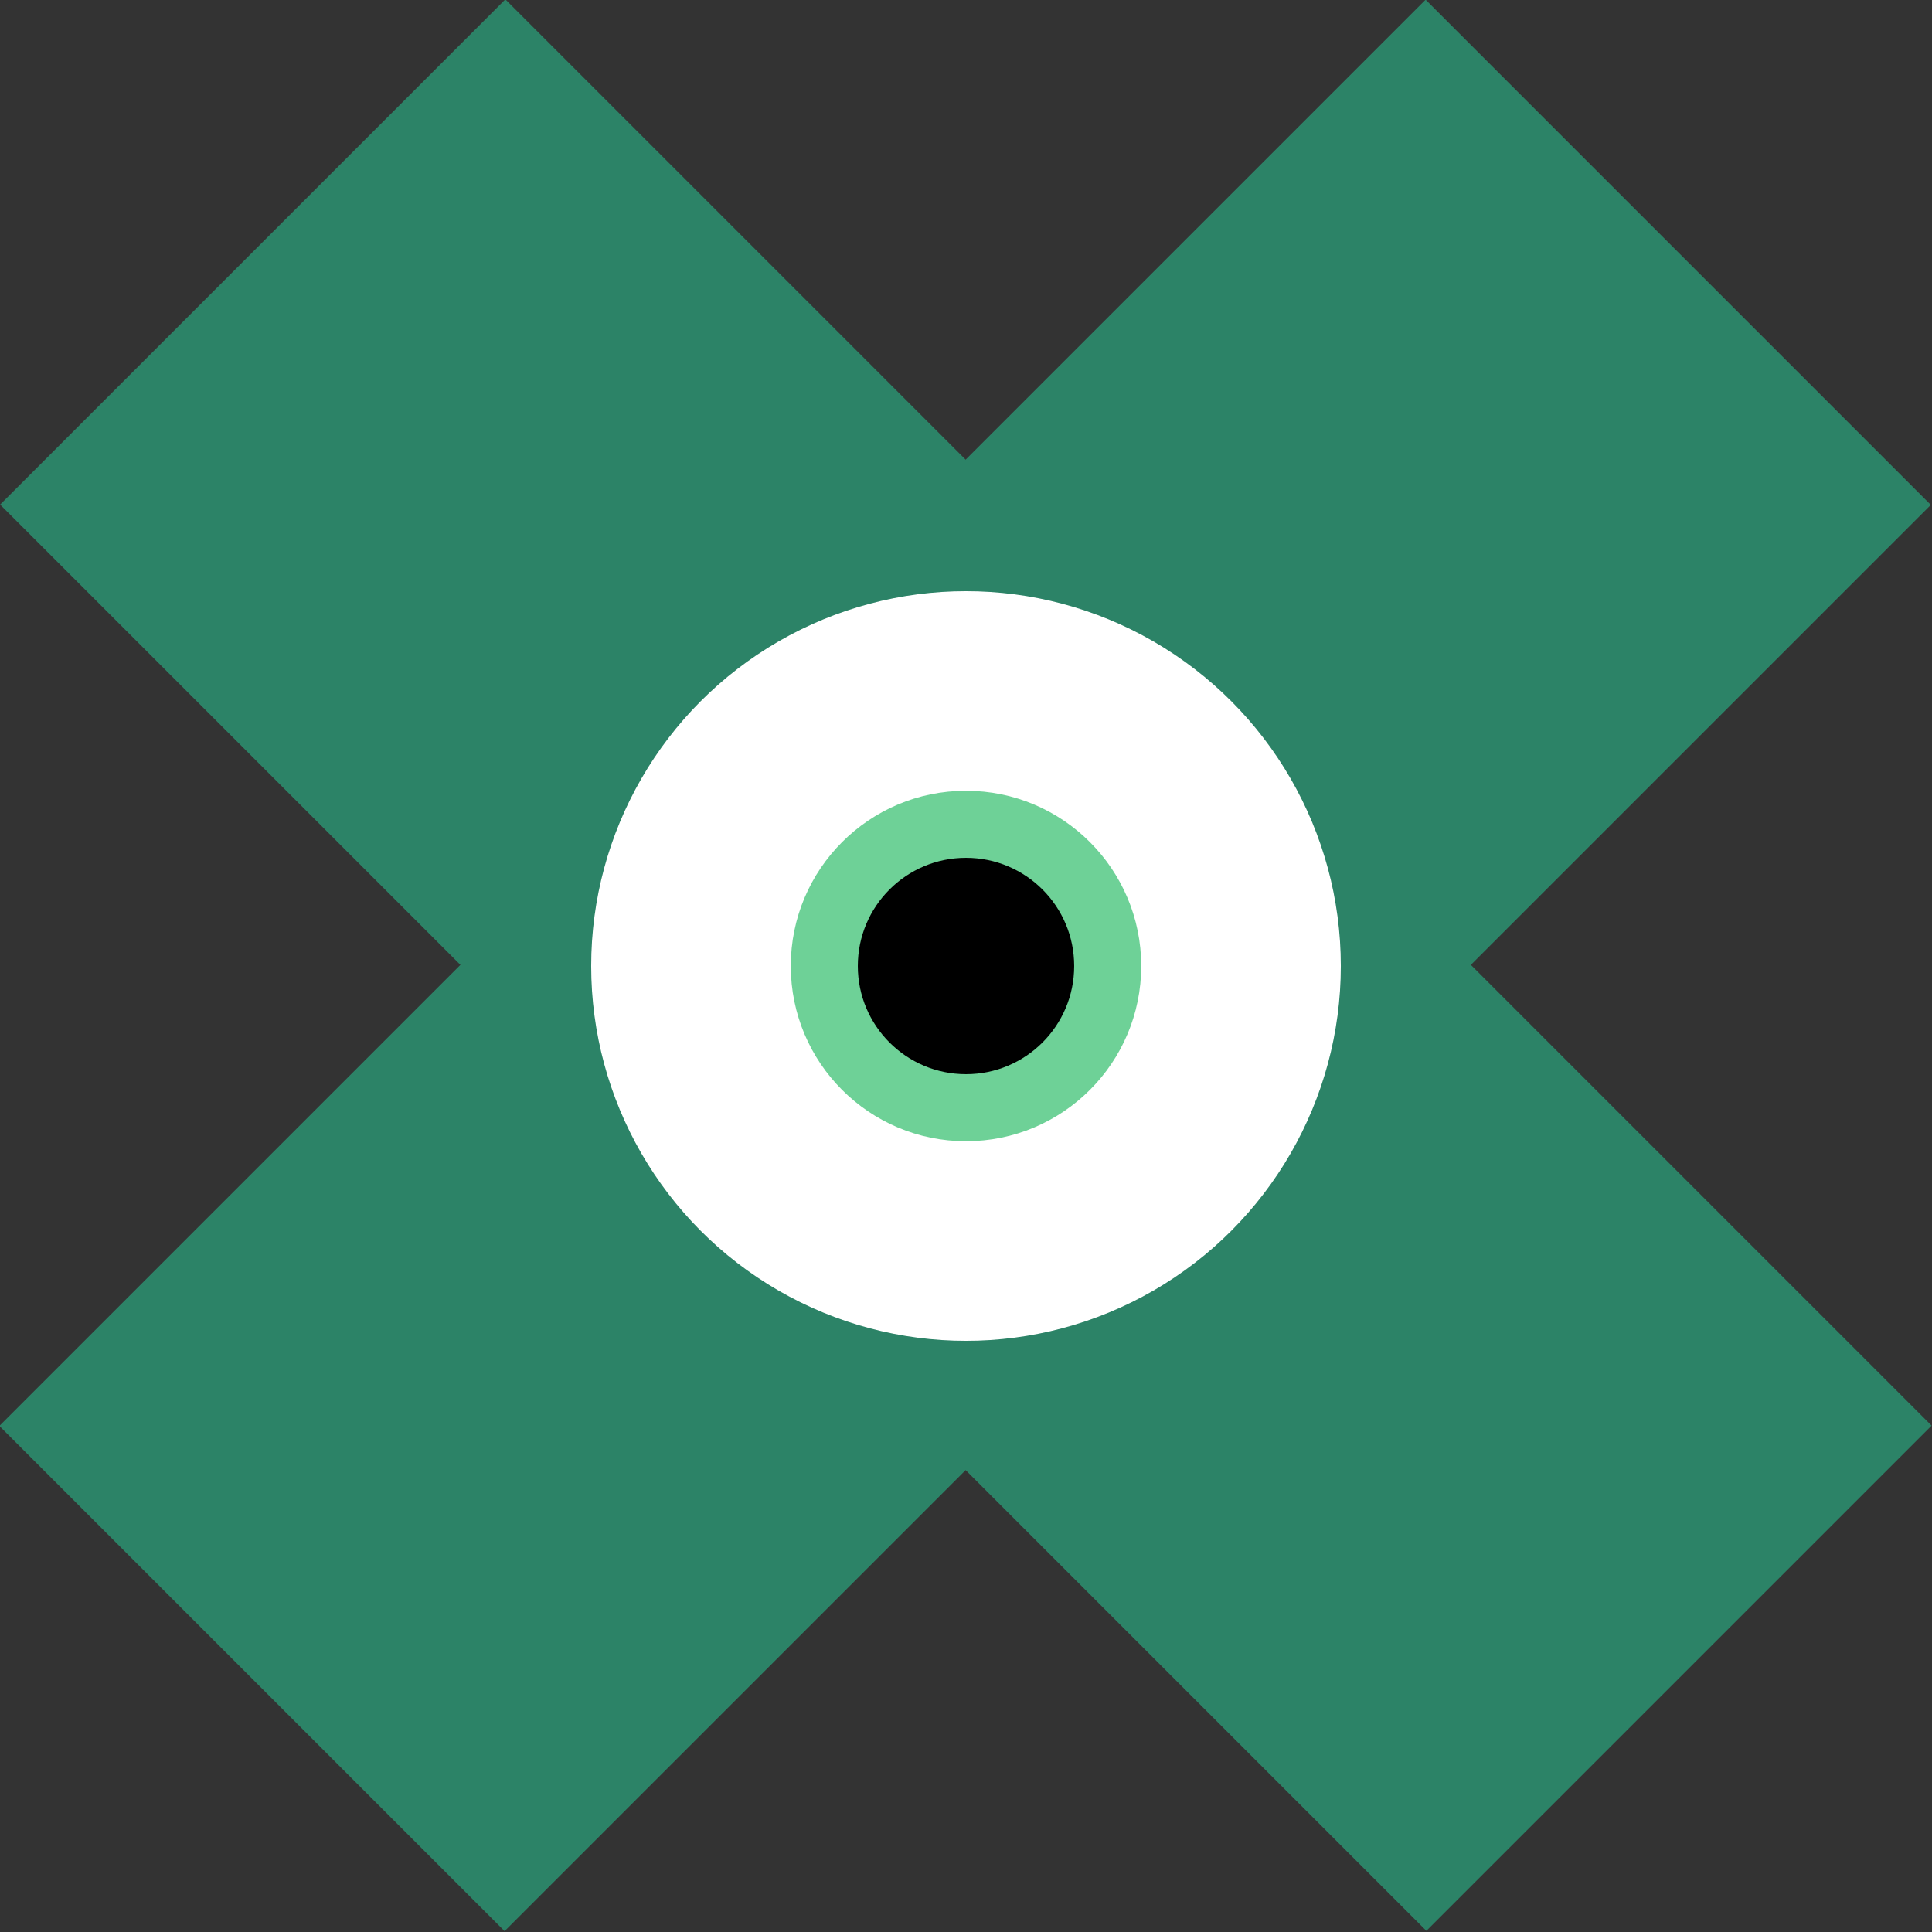
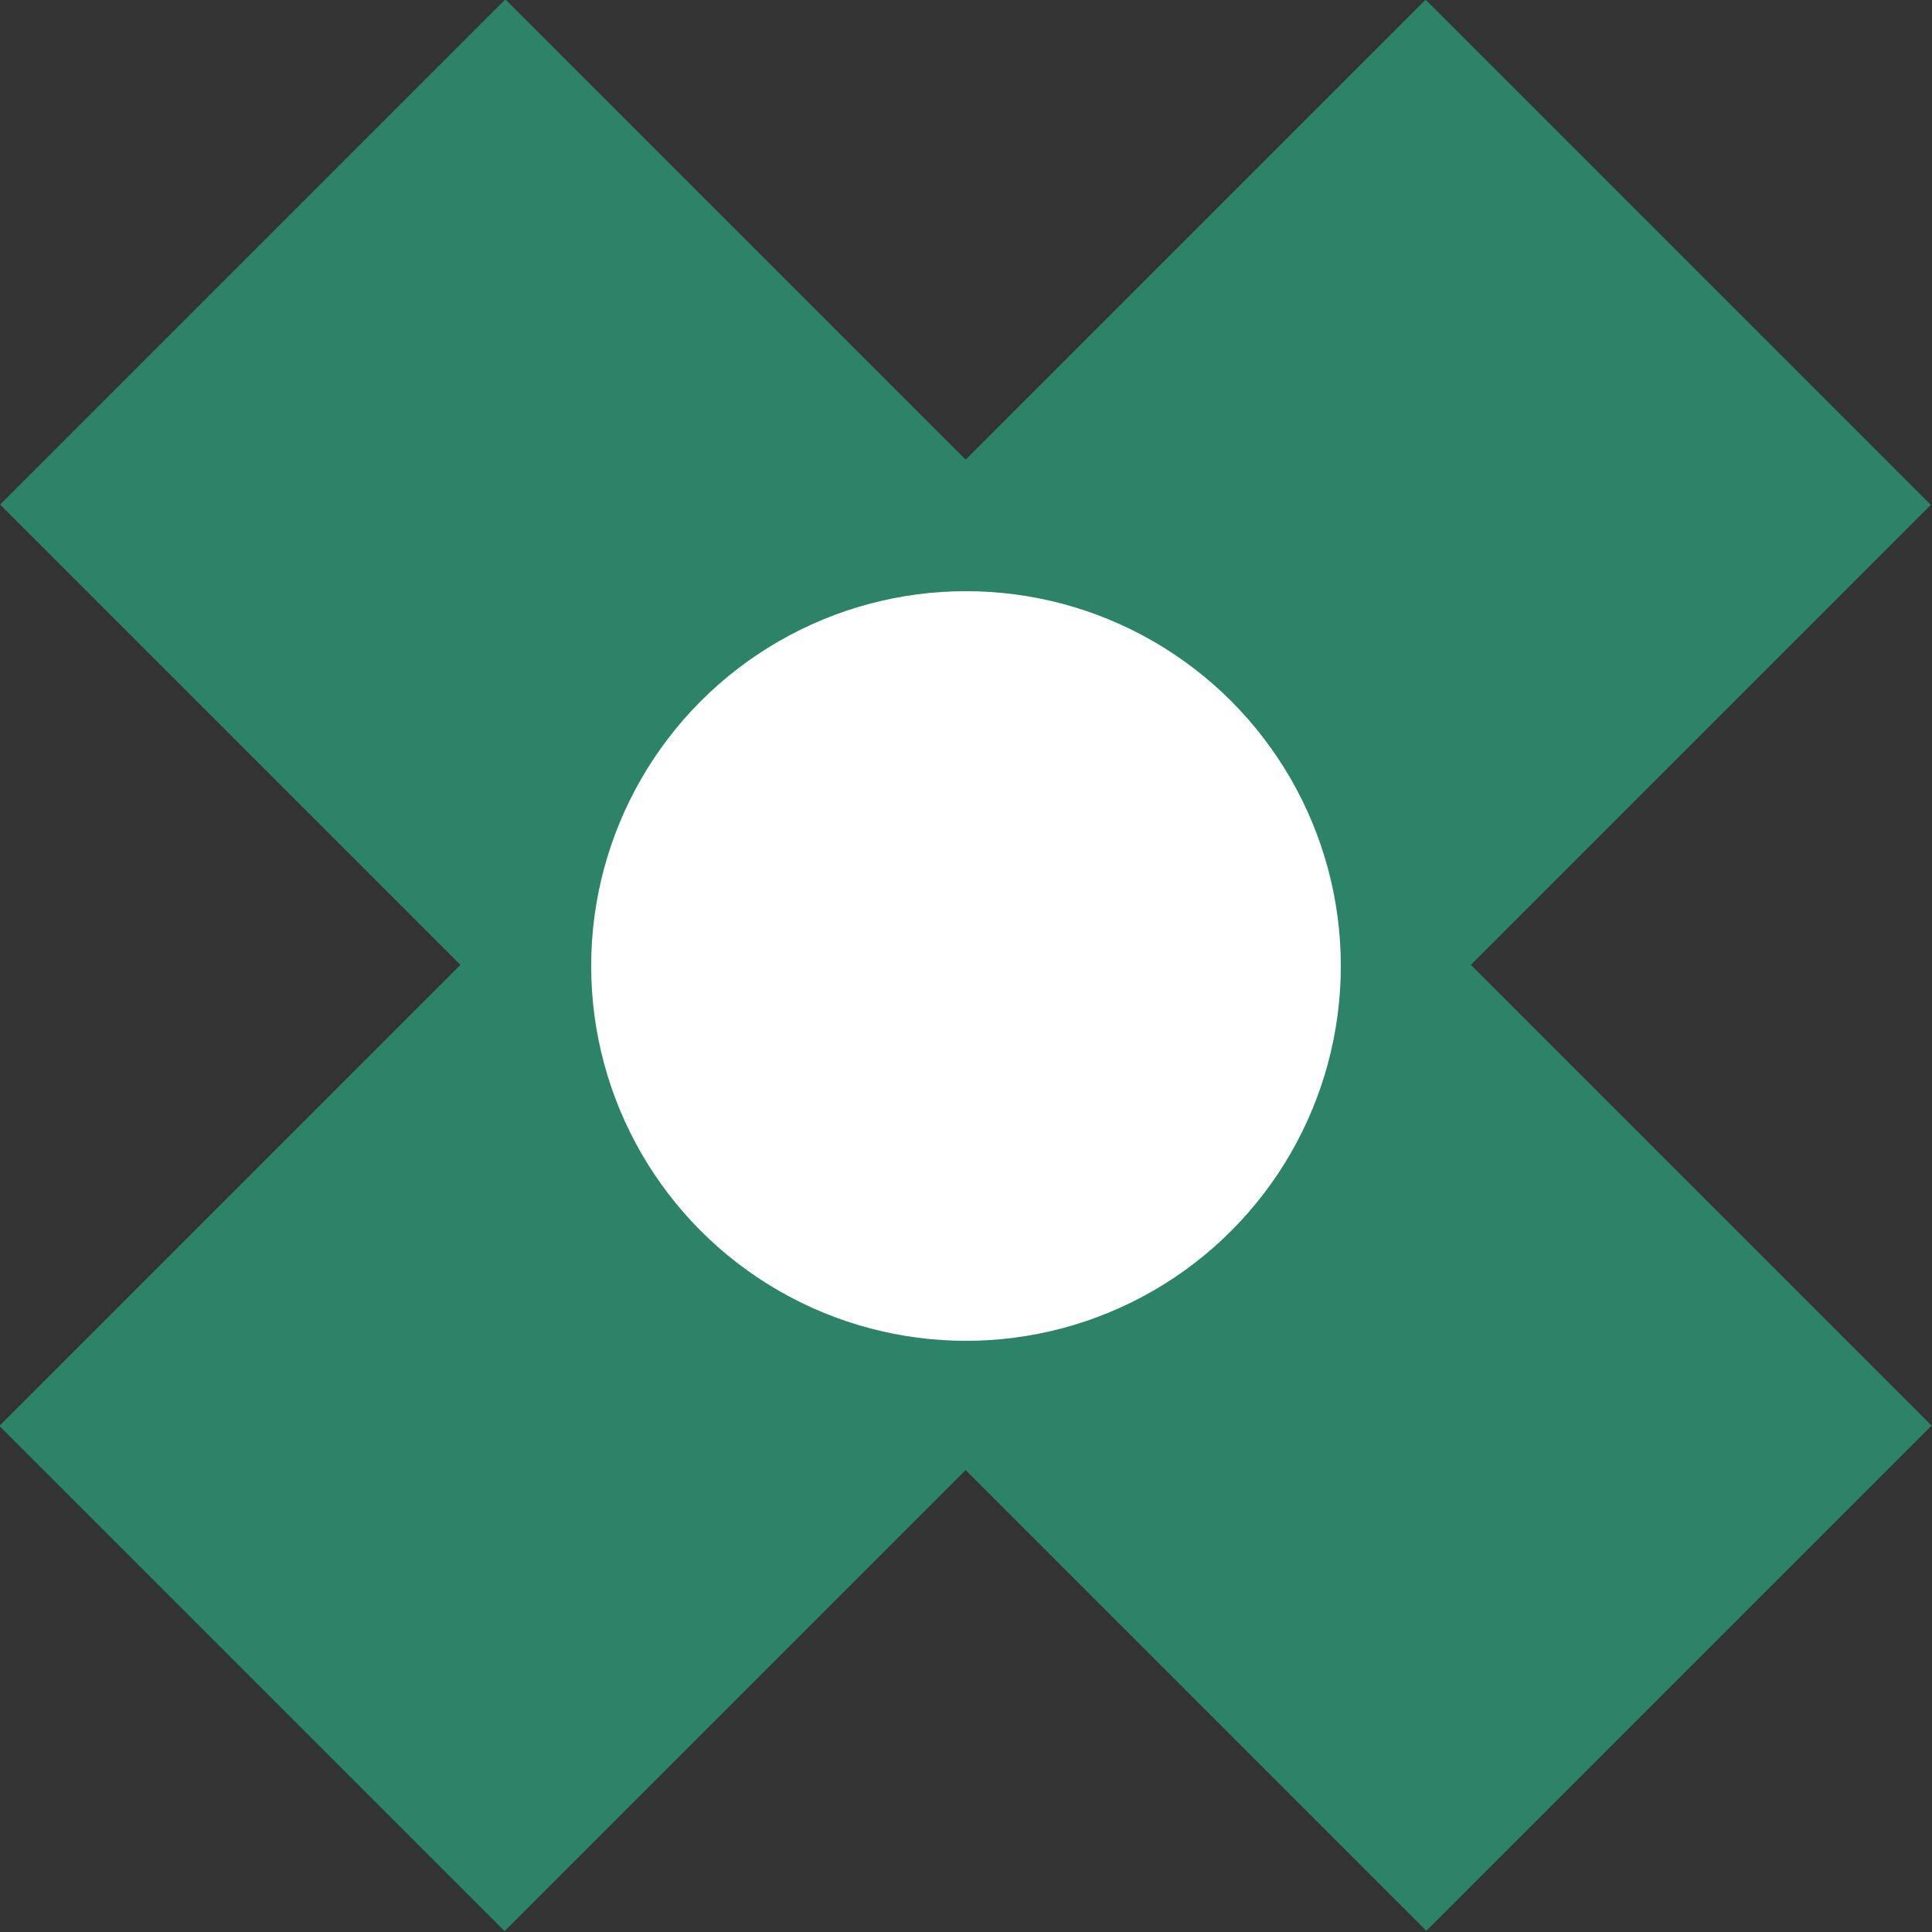
<svg xmlns="http://www.w3.org/2000/svg" version="1.1" id="Layer_1" x="0px" y="0px" width="126.8px" height="126.8px" viewBox="0 0 126.8 126.8" style="enable-background:new 0 0 126.8 126.8;" xml:space="preserve">
  <rect x="0" y="0" width="126.8" height="126.8" fill="#333333" stroke="none" />
  <style type="text/css">
	.st0{fill-rule:evenodd;clip-rule:evenodd;fill:#2C8367;}
	.st1{fill-rule:evenodd;clip-rule:evenodd;fill:#FFFFFF;}
	.st2{fill-rule:evenodd;clip-rule:evenodd;fill:#6ED197;}
	.st3{fill-rule:evenodd;clip-rule:evenodd;}
</style>
  <g>
    <rect x="39.9" y="-2.8" transform="matrix(0.707 0.707 -0.707 0.707 63.376 -26.251)" class="st0" width="46.9" height="132.4" />
    <rect x="39.9" y="-2.8" transform="matrix(-0.707 0.707 -0.707 -0.707 153.003 63.376)" class="st0" width="46.9" height="132.4" />
    <g>
      <circle class="st1" cx="63.4" cy="63.4" r="24.6" />
-       <circle class="st2" cx="63.4" cy="63.4" r="11.5" />
-       <circle class="st3" cx="63.4" cy="63.4" r="7.1" />
    </g>
  </g>
</svg>